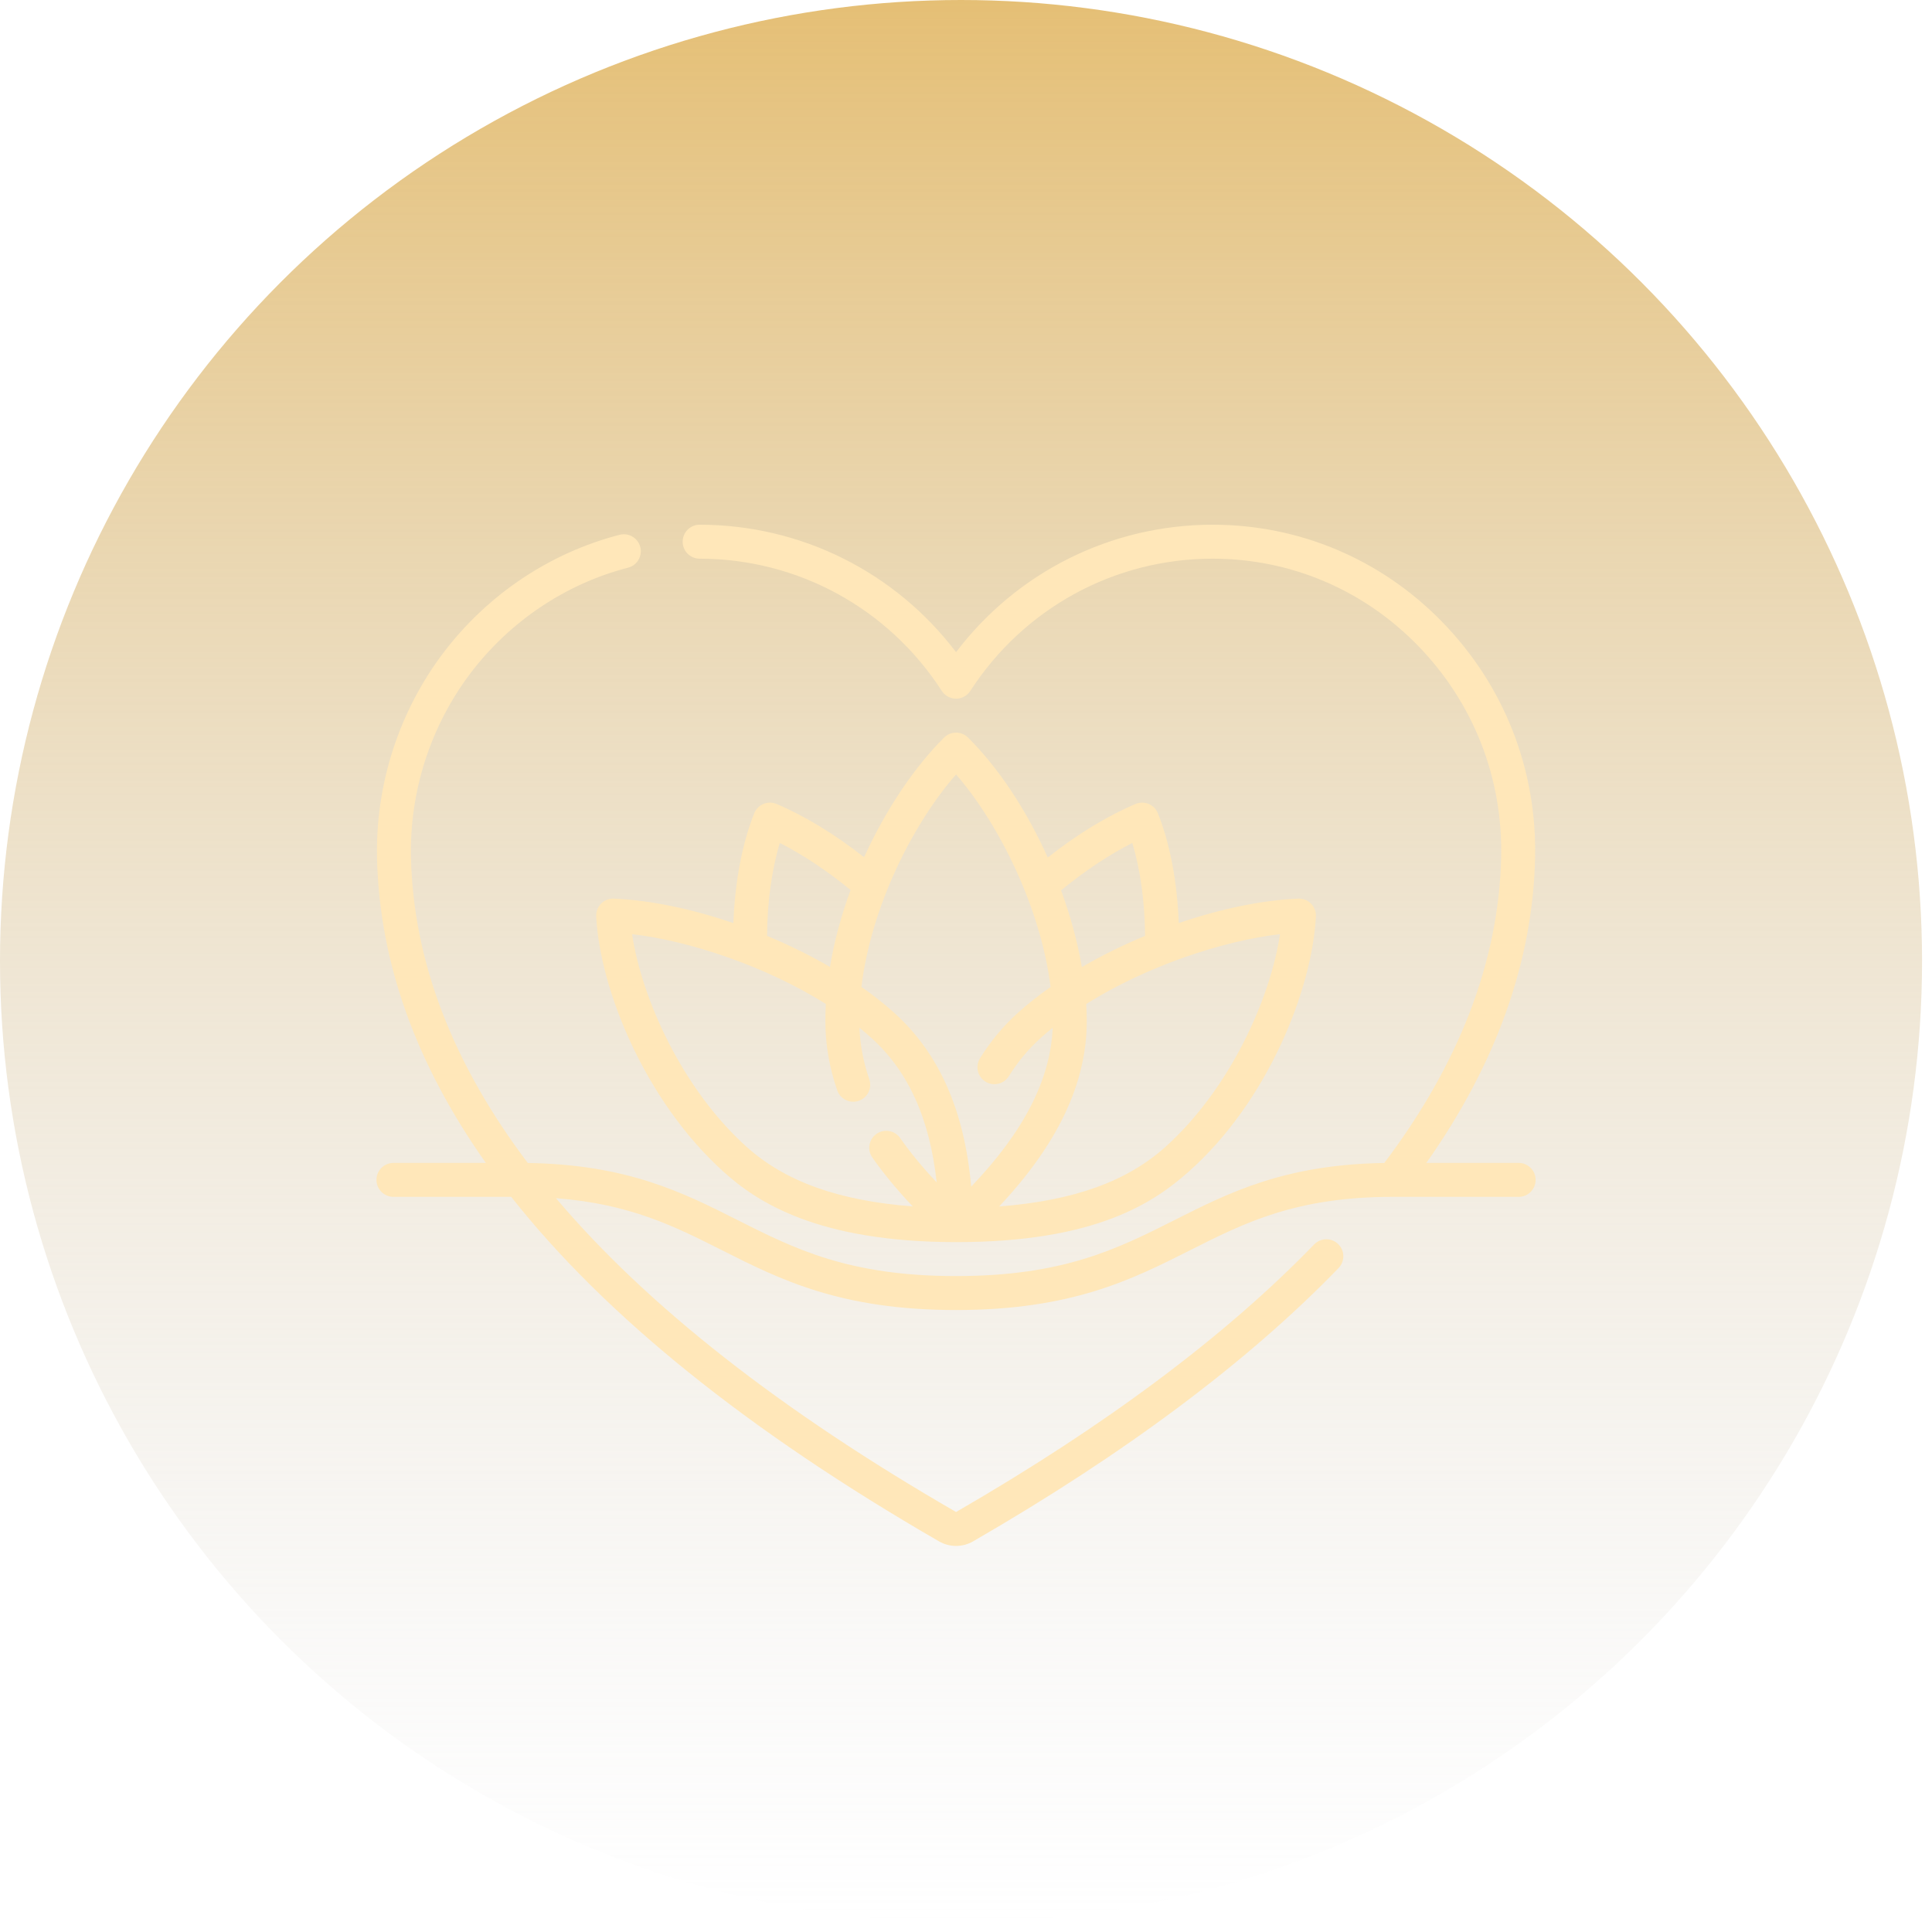
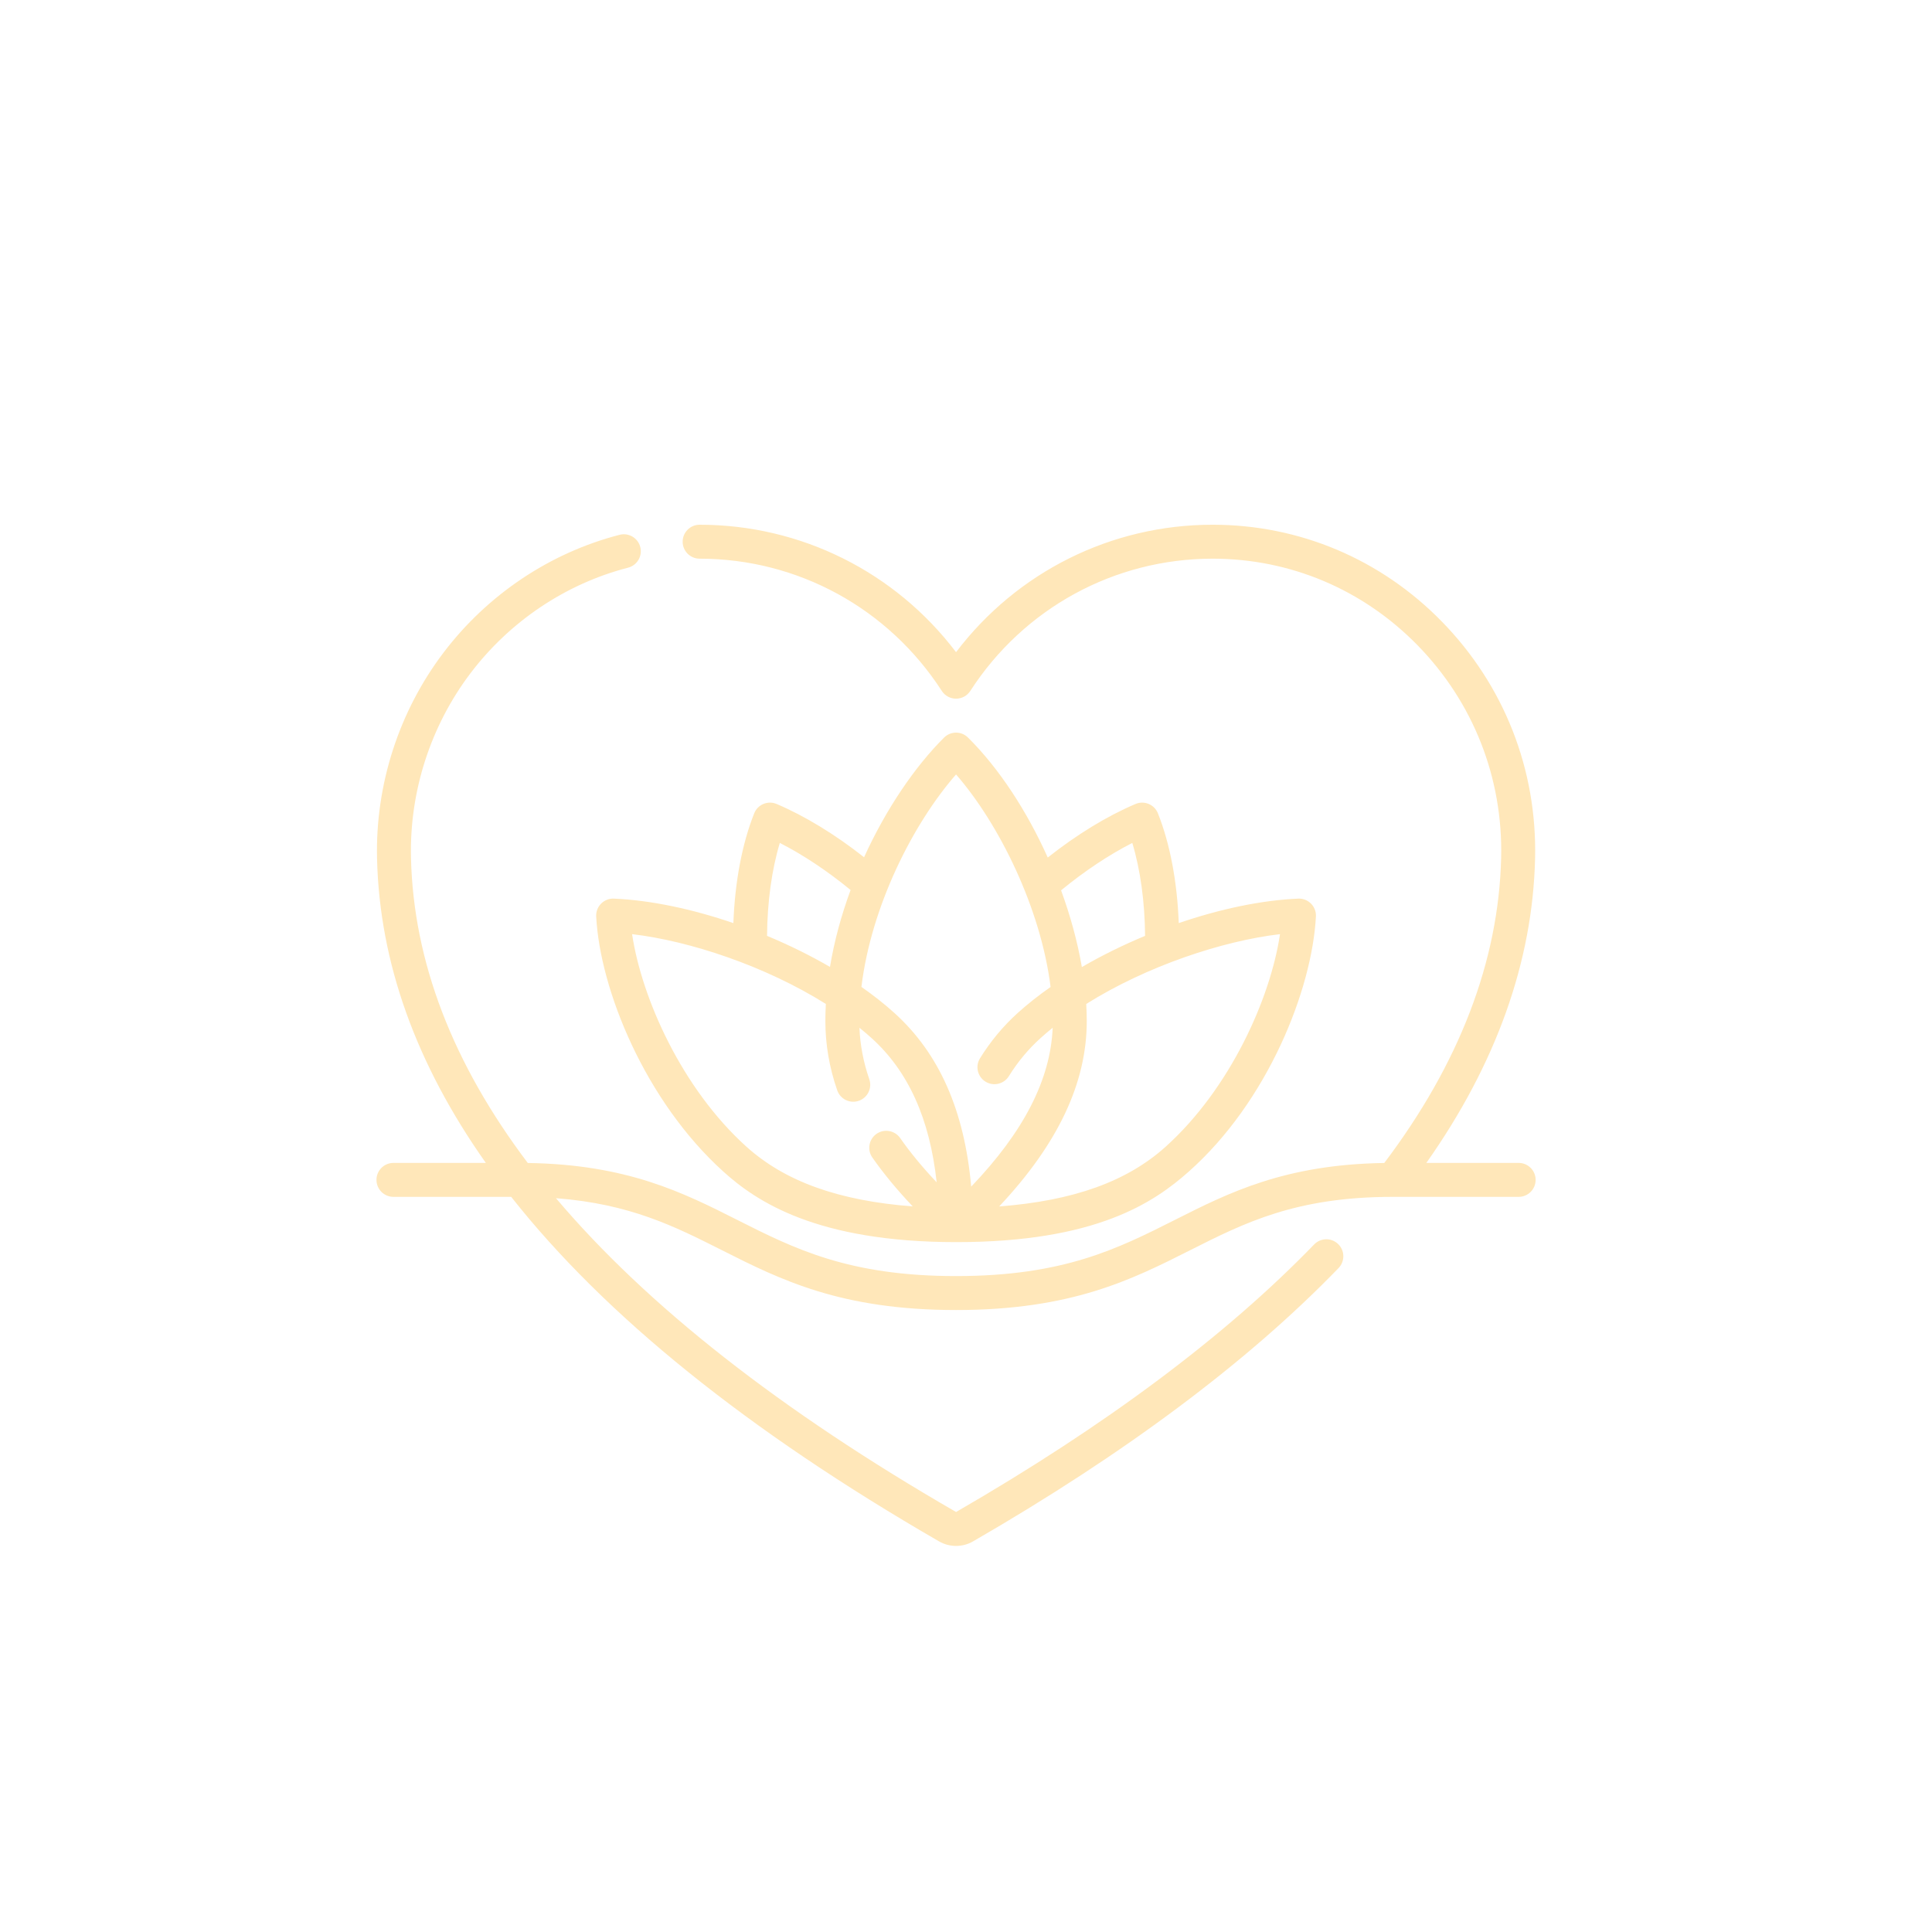
<svg xmlns="http://www.w3.org/2000/svg" width="87" height="87" viewBox="0 0 87 87" fill="none">
-   <circle cx="43.276" cy="43.276" r="43.276" fill="url(#paint0_linear_90_463)" />
  <g clip-path="url(#clip0_90_463)">
    <path d="M43.052 69.615C42.788 69.615 42.524 69.547 42.288 69.411C33.681 64.441 27.248 59.256 23.02 53.896H17.718C17.295 53.896 16.953 53.554 16.953 53.131C16.953 52.709 17.295 52.367 17.718 52.367H21.878C18.729 47.91 17.09 43.336 16.979 38.668C16.899 35.337 17.961 32.043 19.968 29.394C21.95 26.777 24.767 24.891 27.901 24.083C28.31 23.977 28.727 24.224 28.832 24.632C28.937 25.041 28.692 25.458 28.283 25.563C25.481 26.286 22.961 27.974 21.186 30.317C19.387 32.692 18.436 35.644 18.507 38.631C18.618 43.296 20.378 47.884 23.767 52.37C28.249 52.438 30.764 53.705 33.198 54.933C35.778 56.234 38.215 57.463 43.052 57.463C47.889 57.463 50.327 56.234 52.907 54.933C55.34 53.706 57.854 52.438 62.335 52.37C65.716 47.896 67.487 43.274 67.598 38.631C67.683 35.03 66.347 31.63 63.836 29.059C61.377 26.543 58.1 25.158 54.607 25.158C54.605 25.158 54.602 25.158 54.6 25.158C50.181 25.16 46.104 27.386 43.694 31.113C43.553 31.331 43.312 31.462 43.052 31.462C42.793 31.462 42.551 31.331 42.41 31.113C40.001 27.386 35.924 25.16 31.505 25.158C31.082 25.157 30.74 24.815 30.741 24.393C30.741 23.971 31.083 23.629 31.505 23.629H31.506C36.072 23.631 40.311 25.757 43.052 29.368C45.794 25.757 50.032 23.631 54.599 23.629H54.607C58.515 23.629 62.181 25.178 64.929 27.991C67.731 30.859 69.222 34.651 69.126 38.668C69.015 43.315 67.369 47.918 64.23 52.367H68.387C68.809 52.367 69.151 52.709 69.151 53.132C69.151 53.554 68.809 53.896 68.387 53.896H62.715C58.358 53.896 56.044 55.063 53.595 56.298C50.969 57.622 48.253 58.992 43.052 58.992C37.852 58.992 35.136 57.622 32.51 56.298C30.388 55.228 28.369 54.21 25.036 53.956C29.134 58.802 35.148 63.523 43.053 68.087C49.779 64.203 55.204 60.149 59.177 56.039C59.471 55.736 59.955 55.727 60.258 56.021C60.562 56.314 60.57 56.798 60.277 57.102C56.205 61.314 50.667 65.455 43.816 69.411C43.581 69.547 43.317 69.615 43.052 69.615ZM43.062 55.934C36.773 55.934 34.06 54.1 32.58 52.764C29.045 49.573 27.02 44.566 26.847 41.27C26.836 41.055 26.916 40.845 27.068 40.692C27.219 40.539 27.428 40.456 27.643 40.466C29.309 40.537 31.182 40.937 33.025 41.568C33.092 39.72 33.418 37.992 33.963 36.624C34.039 36.433 34.189 36.281 34.379 36.202C34.569 36.123 34.782 36.123 34.972 36.204C36.249 36.747 37.598 37.57 38.91 38.603C39.906 36.414 41.214 34.503 42.514 33.213C42.812 32.917 43.293 32.917 43.591 33.213C44.998 34.61 46.246 36.531 47.181 38.615C48.498 37.575 49.851 36.749 51.133 36.204C51.322 36.123 51.536 36.123 51.726 36.202C51.916 36.281 52.066 36.433 52.142 36.624C52.687 37.992 53.013 39.72 53.08 41.568C54.923 40.937 56.796 40.537 58.462 40.466C58.676 40.456 58.886 40.539 59.037 40.692C59.189 40.845 59.269 41.055 59.257 41.27C59.084 44.566 57.088 49.605 53.525 52.764C51.961 54.151 49.351 55.934 43.062 55.934ZM48.914 45.21C48.929 45.471 48.938 45.727 48.938 45.98C48.938 48.763 47.645 51.506 44.995 54.327C48.349 54.072 50.762 53.199 52.5 51.629C55.389 49.022 57.207 44.969 57.64 42.066C55.051 42.369 51.634 43.502 48.914 45.21ZM28.464 42.066C28.898 44.969 30.716 49.022 33.604 51.629C35.341 53.198 37.752 54.07 41.101 54.326C40.39 53.576 39.789 52.847 39.282 52.124C39.04 51.778 39.124 51.301 39.47 51.059C39.816 50.818 40.293 50.902 40.535 51.247C40.99 51.899 41.534 52.559 42.179 53.241C41.868 50.375 40.901 48.24 39.247 46.746C39.072 46.588 38.89 46.433 38.702 46.281C38.732 47.058 38.881 47.836 39.145 48.598C39.283 48.997 39.072 49.432 38.673 49.57C38.274 49.708 37.839 49.497 37.701 49.098C37.346 48.076 37.167 47.027 37.167 45.98C37.167 45.724 37.174 45.467 37.189 45.209C34.469 43.502 31.053 42.368 28.464 42.066ZM38.791 44.442C39.328 44.817 39.825 45.208 40.271 45.611C42.289 47.432 43.429 50.002 43.734 53.435C46.102 50.963 47.307 48.609 47.403 46.281C47.215 46.433 47.033 46.588 46.858 46.746C46.308 47.242 45.828 47.819 45.43 48.461C45.208 48.819 44.737 48.93 44.378 48.708C44.019 48.486 43.908 48.014 44.131 47.656C44.604 46.891 45.177 46.203 45.833 45.611C46.279 45.209 46.774 44.819 47.309 44.444C46.864 40.889 44.993 37.105 43.052 34.874C41.124 37.078 39.231 40.799 38.791 44.442ZM47.782 40.093C48.202 41.242 48.522 42.412 48.717 43.548C49.611 43.029 50.573 42.555 51.564 42.143C51.552 40.612 51.352 39.164 50.989 37.958C49.943 38.49 48.835 39.227 47.782 40.093ZM34.541 42.143C35.527 42.553 36.484 43.024 37.375 43.541C37.569 42.365 37.891 41.197 38.303 40.078C37.256 39.218 36.155 38.487 35.116 37.958C34.753 39.164 34.553 40.612 34.541 42.143Z" fill="#FFE7B9" />
  </g>
  <defs>
    <linearGradient id="paint0_linear_90_463" x1="43.276" y1="0" x2="43.276" y2="86.551" gradientUnits="userSpaceOnUse">
      <stop stop-color="#E5BF75" />
      <stop offset="1" stop-color="#D9D9D9" stop-opacity="0" />
    </linearGradient>
    <clipPath id="clip0_90_463">
      <rect width="52.198" height="52.198" fill="white" transform="translate(16.953 20.523)" />
    </clipPath>
  </defs>
</svg>